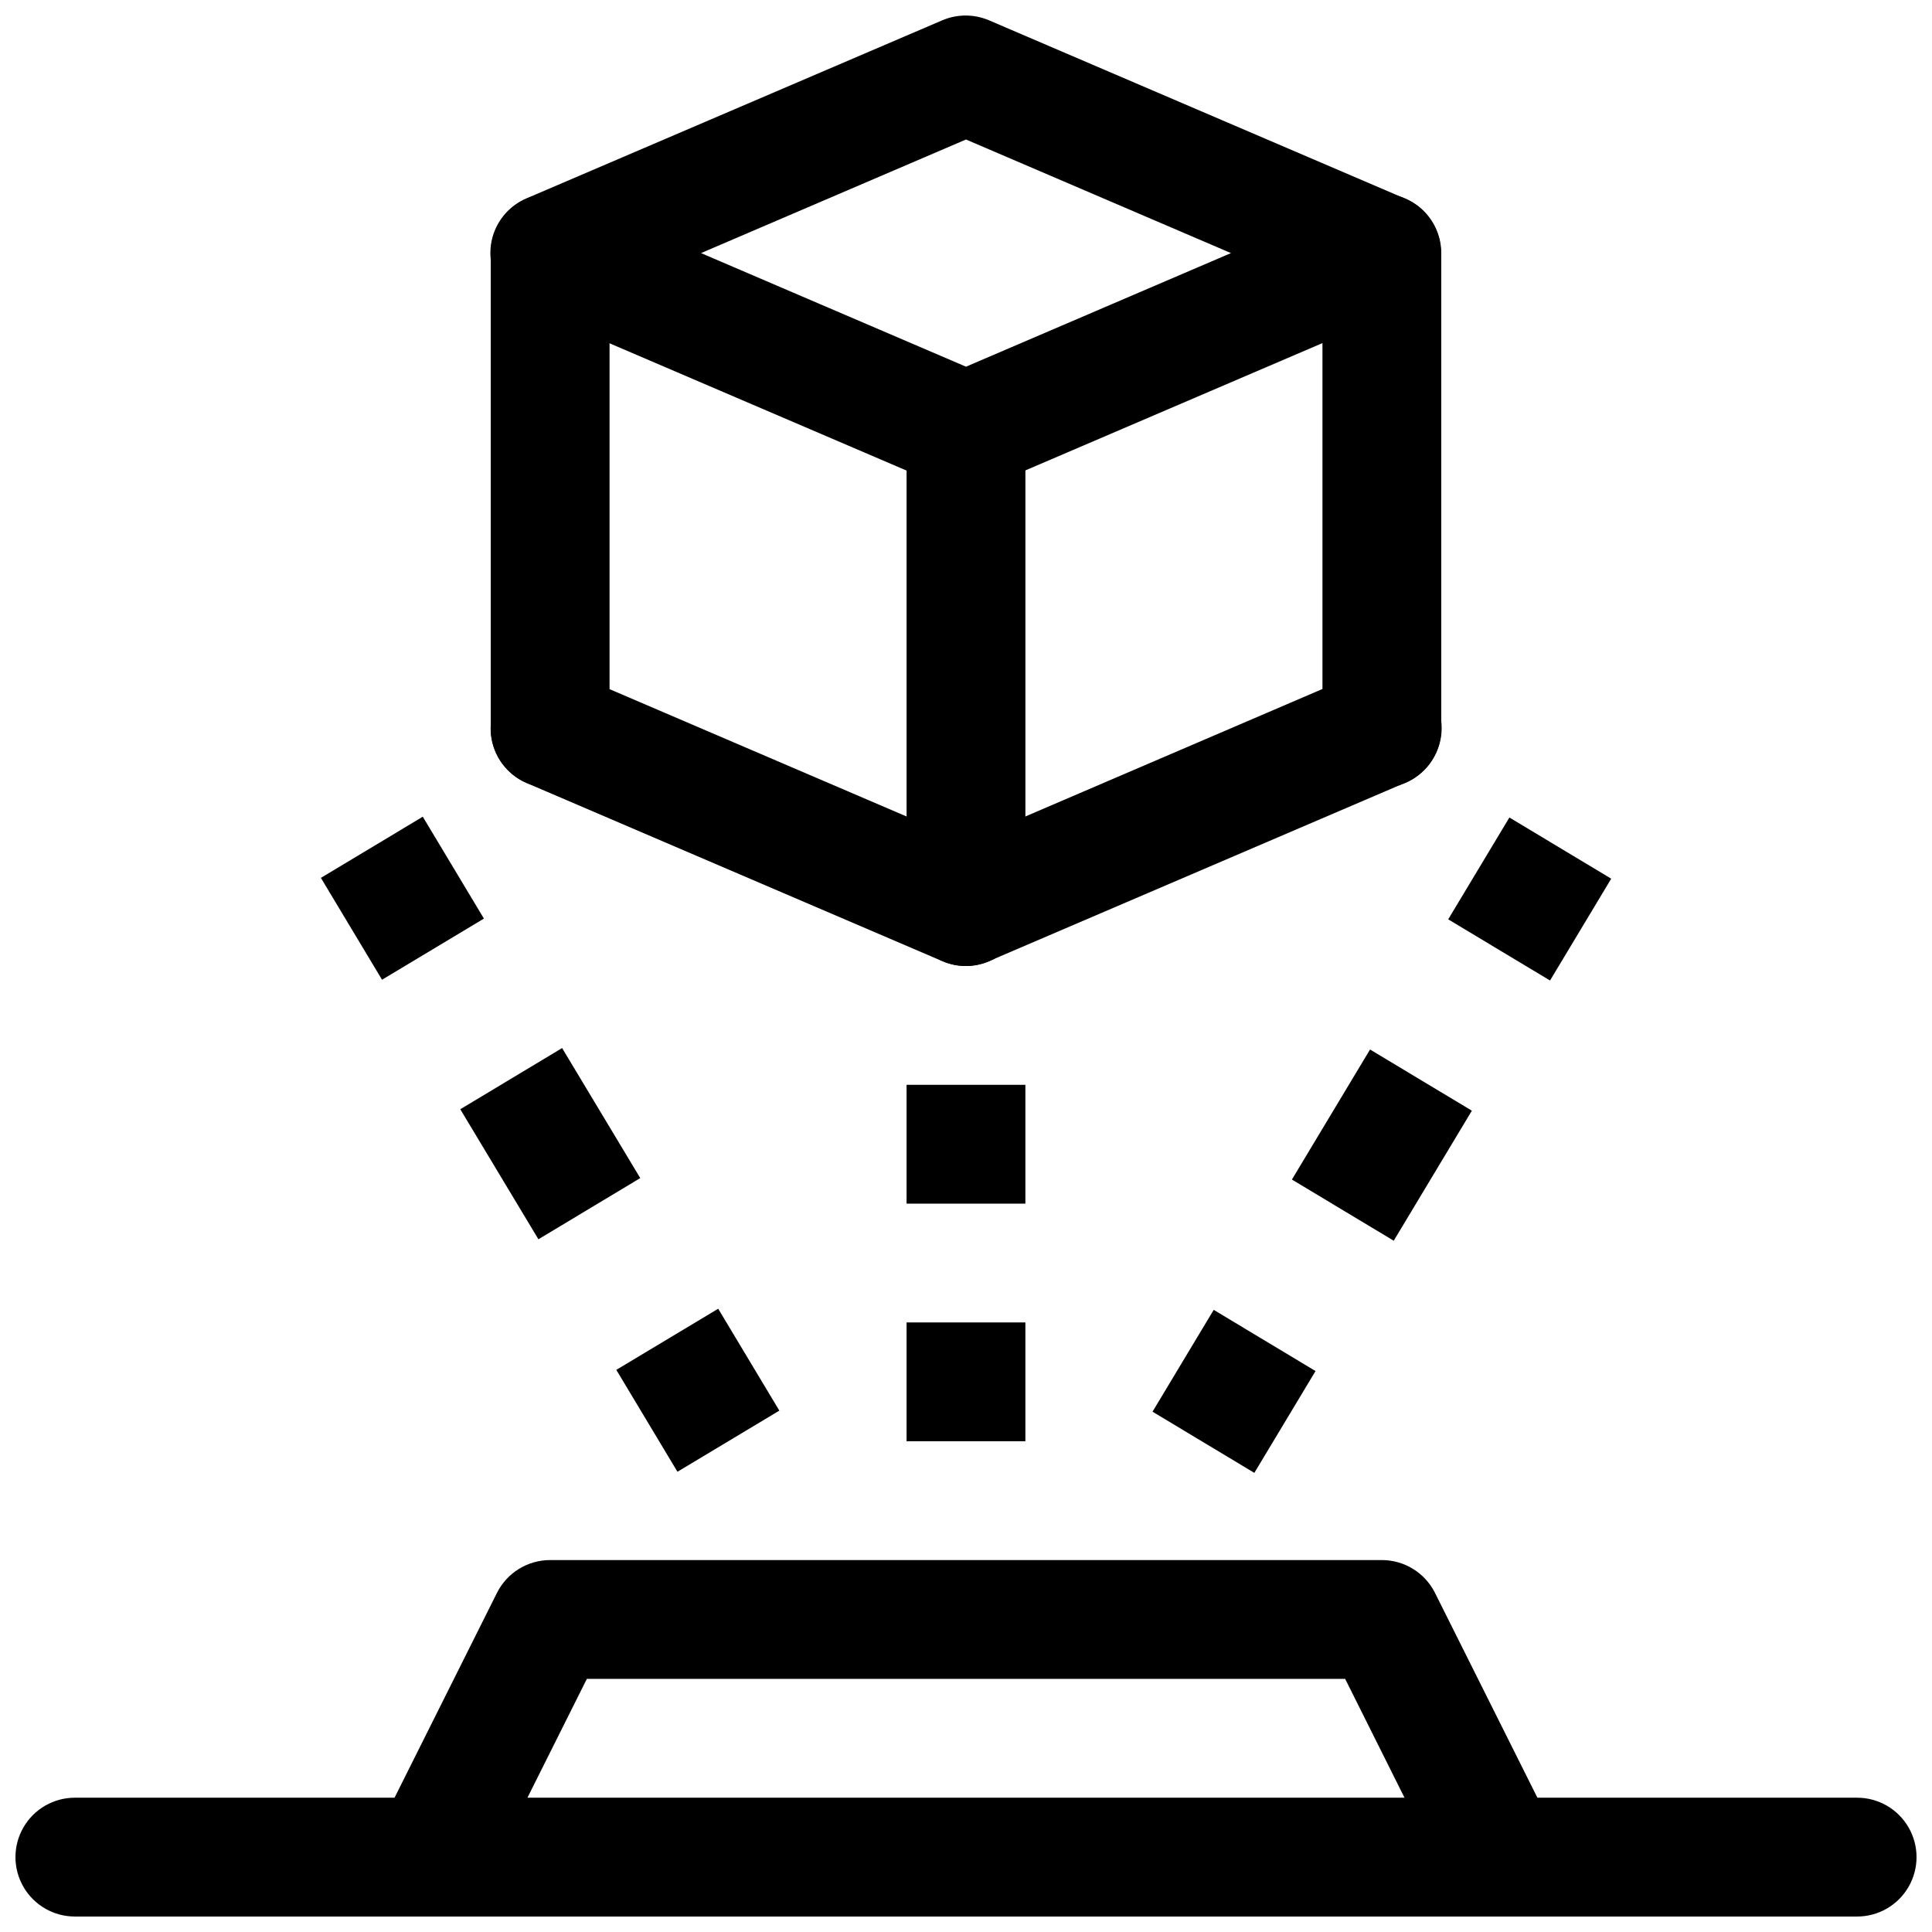
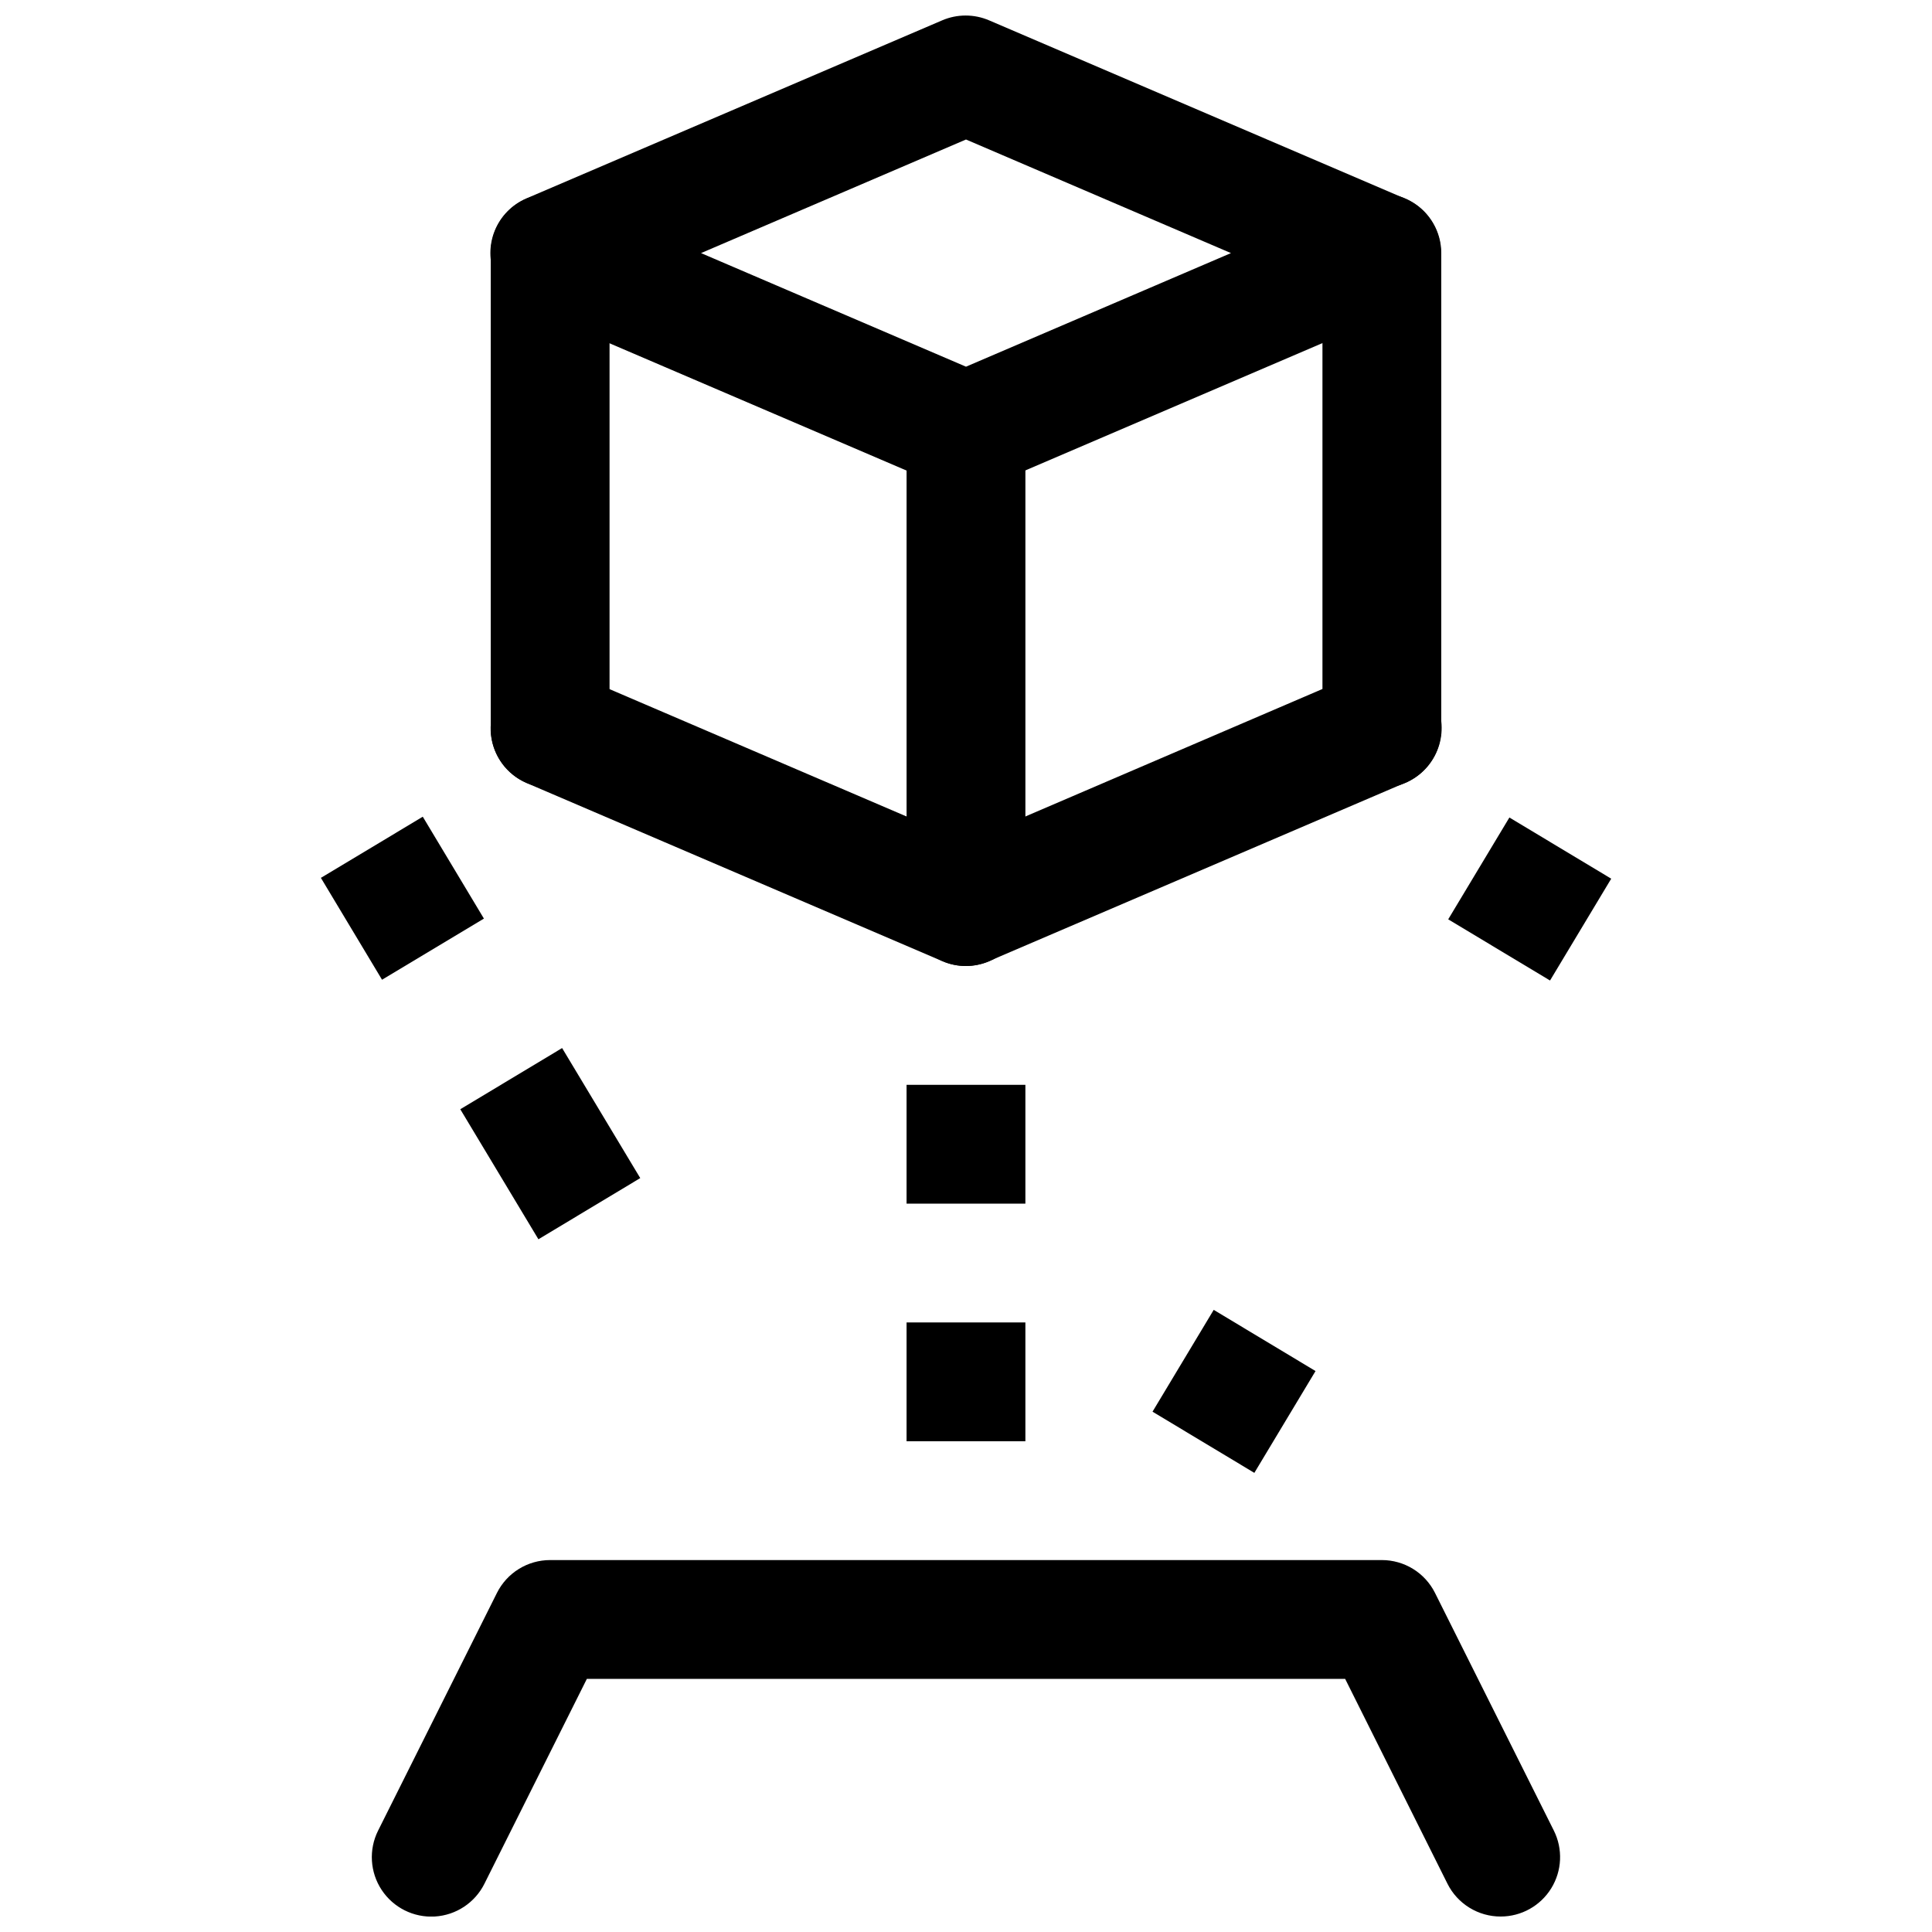
<svg xmlns="http://www.w3.org/2000/svg" width="800px" height="800px" version="1.1" viewBox="144 144 512 512">
  <defs>
    <clipPath id="c">
-       <path d="m148.09 620h503.81v31.902h-503.81z" />
-     </clipPath>
+       </clipPath>
    <clipPath id="b">
      <path d="m242 557h316v94.902h-316z" />
    </clipPath>
    <clipPath id="a">
      <path d="m273 148.09h253v126.91h-253z" />
    </clipPath>
  </defs>
  <g clip-path="url(#c)">
    <path d="m636.16 651.9h-472.32c-5.621 0-10.82-3-13.633-7.871s-2.812-10.871 0-15.742c2.812-4.875 8.012-7.875 13.633-7.875h472.32c5.625 0 10.82 3 13.633 7.875 2.812 4.871 2.812 10.871 0 15.742s-8.008 7.871-13.633 7.871z" />
  </g>
  <g clip-path="url(#b)">
    <path d="m541.7 651.9c-2.926 0.008-5.797-0.805-8.289-2.34s-4.508-3.734-5.816-6.352l-27.113-54.285h-200.96l-27.145 54.285h0.004c-2.516 5.035-7.523 8.348-13.141 8.688-5.617 0.34-10.988-2.344-14.094-7.039-3.102-4.695-3.465-10.688-0.949-15.723l31.488-62.977c1.309-2.621 3.32-4.828 5.812-6.367 2.492-1.543 5.363-2.356 8.293-2.356h220.42c2.922 0 5.785 0.816 8.27 2.348 2.488 1.535 4.496 3.734 5.805 6.344l31.488 62.977c2.445 4.883 2.188 10.68-0.68 15.324-2.867 4.644-7.938 7.473-13.395 7.473z" />
  </g>
  <g clip-path="url(#a)">
    <path d="m400 274.05c-2.168 0.008-4.312-0.434-6.301-1.293l-110.21-47.23c-3.797-1.629-6.797-4.684-8.363-8.504-1.562-3.824-1.562-8.105 0-11.93 1.566-3.82 4.566-6.875 8.363-8.504l110.21-47.203c3.961-1.695 8.445-1.695 12.406 0l110.21 47.23 0.004 0.004c3.793 1.629 6.797 4.684 8.363 8.504 1.562 3.824 1.562 8.105 0 11.93-1.566 3.82-4.57 6.875-8.363 8.504l-110.21 47.23h-0.004c-1.93 0.824-4.008 1.254-6.106 1.262zm-70.219-62.977 70.219 30.102 70.219-30.102-70.219-30.102z" />
  </g>
  <path d="m400 400c-2.168 0.008-4.312-0.434-6.301-1.293l-110.21-47.23c-5.164-2.25-8.734-7.086-9.367-12.68-0.633-5.598 1.766-11.109 6.297-14.453 4.531-3.348 10.504-4.023 15.664-1.773l103.91 44.555 103.91-44.586c3.848-1.719 8.227-1.816 12.148-0.281 3.926 1.539 7.07 4.582 8.73 8.457 1.66 3.871 1.699 8.25 0.105 12.152-1.59 3.902-4.684 7.004-8.578 8.609l-110.21 47.23h-0.004c-1.93 0.836-4.004 1.273-6.106 1.293z" />
  <path d="m289.79 352.77c-4.176 0-8.18-1.656-11.133-4.609s-4.609-6.957-4.609-11.133v-125.95c0-5.625 3-10.824 7.871-13.637 4.871-2.812 10.871-2.812 15.746 0 4.871 2.812 7.871 8.012 7.871 13.637v125.95c0 4.176-1.66 8.18-4.613 11.133s-6.957 4.609-11.133 4.609z" />
  <path d="m400 400c-4.176 0-8.18-1.66-11.133-4.613-2.953-2.953-4.613-6.957-4.613-11.133v-125.95c0-5.625 3-10.82 7.871-13.633s10.875-2.812 15.746 0 7.871 8.008 7.871 13.633v125.95c0 4.176-1.66 8.18-4.609 11.133-2.953 2.953-6.957 4.613-11.133 4.613z" />
  <path d="m510.21 352.77c-4.176 0-8.18-1.656-11.133-4.609s-4.613-6.957-4.613-11.133v-125.95c0-5.625 3.004-10.824 7.875-13.637 4.871-2.812 10.871-2.812 15.742 0s7.871 8.012 7.871 13.637v125.95c0 4.176-1.656 8.18-4.609 11.133s-6.957 4.609-11.133 4.609z" />
  <path d="m384.25 494.46h31.488v31.488h-31.488z" />
  <path d="m384.25 431.49h31.488v31.488h-31.488z" />
  <path d="m229.04 376.64 27-16.203 16.203 27-27 16.203z" />
  <path d="m265.98 437.96 26.984-16.215 20.707 34.461-26.984 16.215z" />
-   <path d="m307.33 507.03 27-16.203 16.203 27-27 16.203z" />
  <path d="m527.79 387.63 16.215-26.984 26.984 16.215-16.215 26.984z" />
-   <path d="m486.37 456.59 20.707-34.461 26.984 16.215-20.707 34.461z" />
  <path d="m449.43 518.11 16.215-26.984 26.984 16.215-16.215 26.984z" />
</svg>